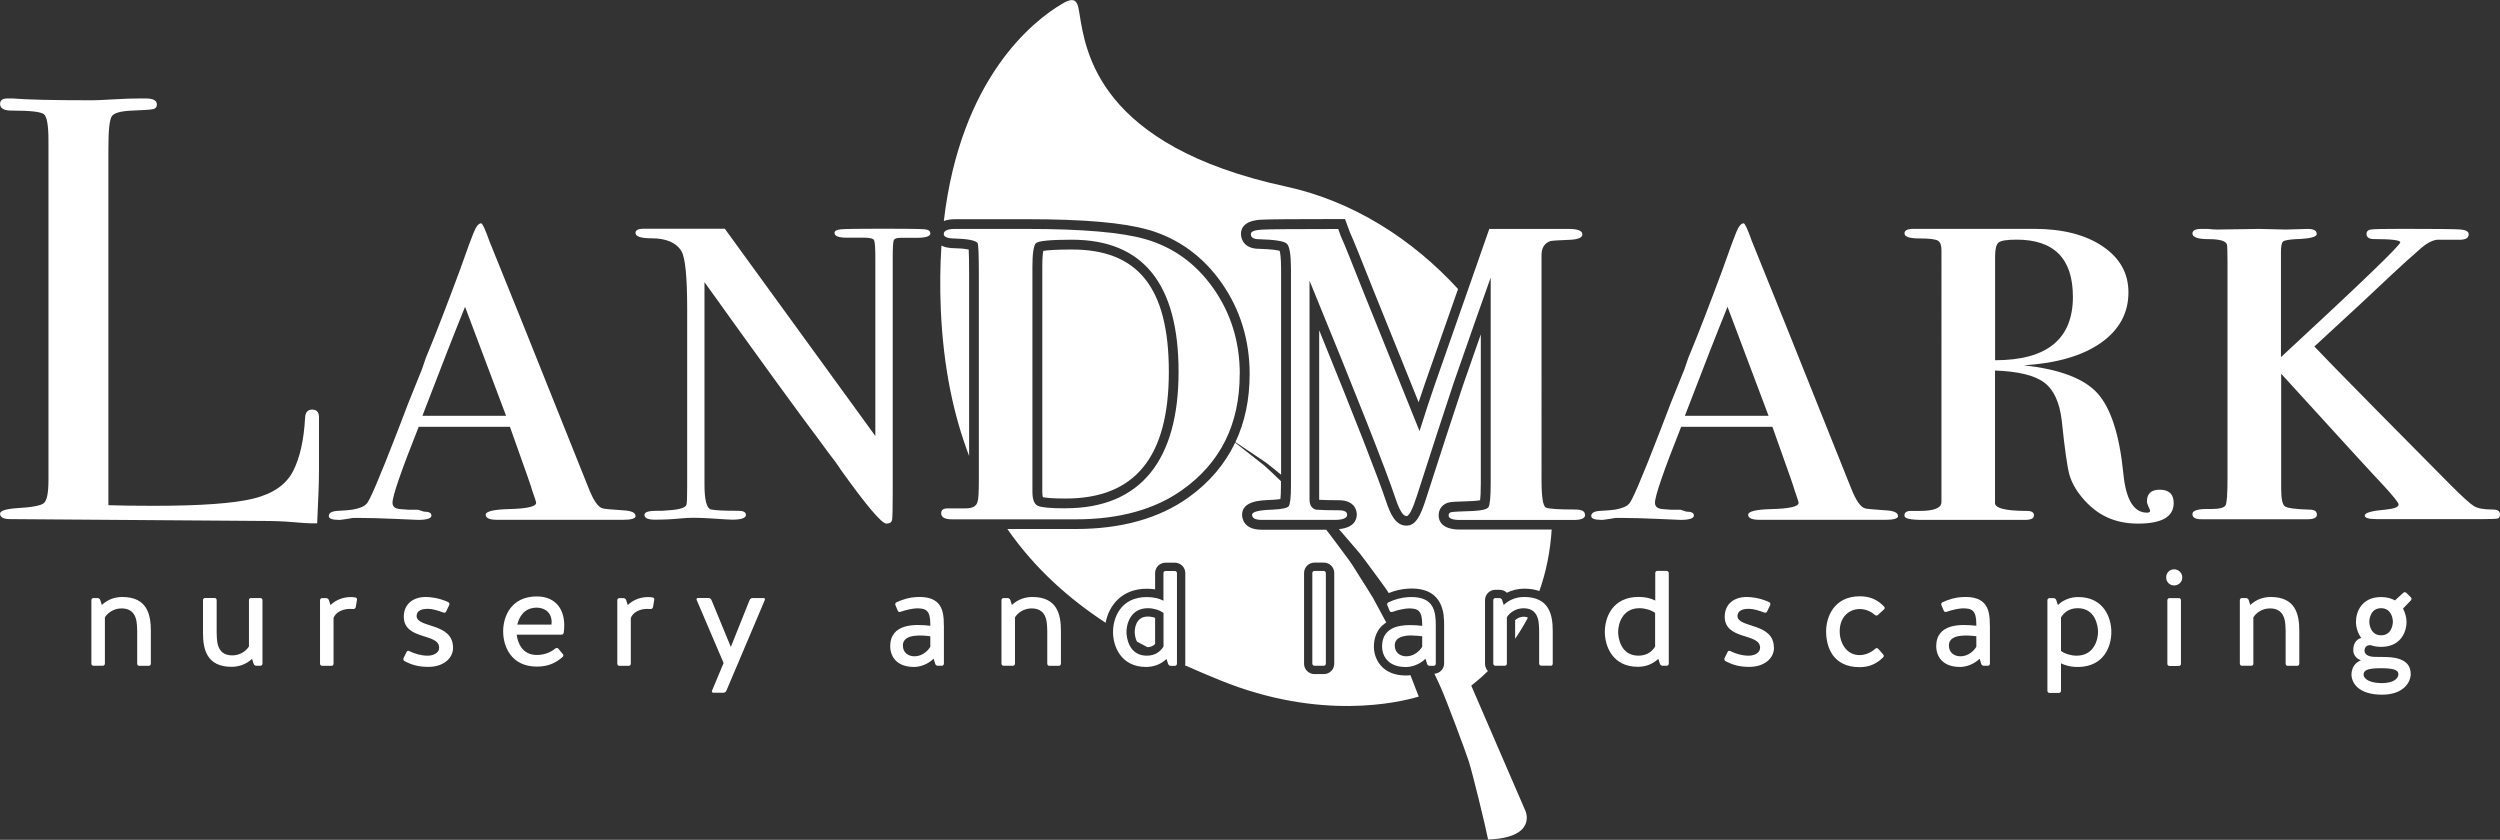
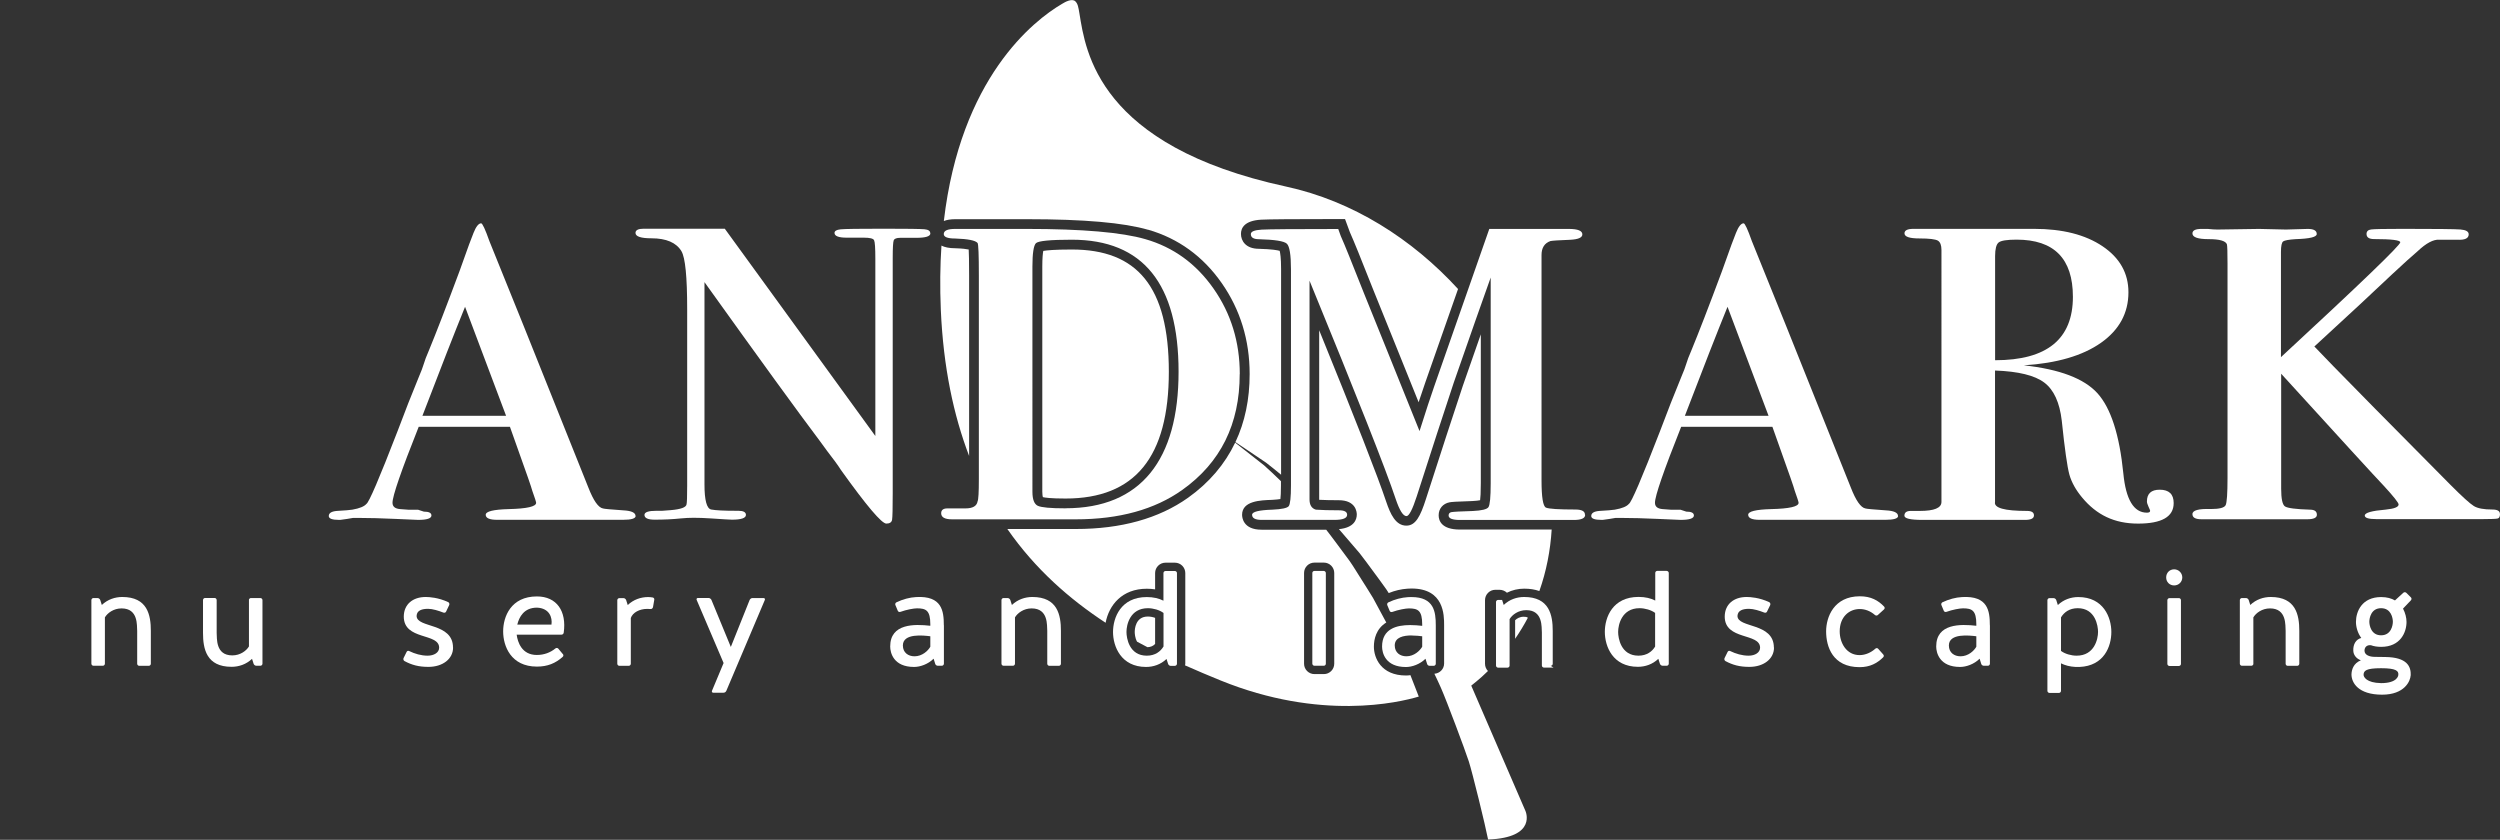
<svg xmlns="http://www.w3.org/2000/svg" id="Layer_2" viewBox="0 0 357 119.92">
  <rect x="0" y="0" width="357" height="119.92" fill="#333333" stroke="none" />
  <defs>
    <style>.cls-1{fill:#fff;}</style>
  </defs>
  <g id="Layer_1-2">
-     <path class="cls-1" d="M45.55,67.3c0,1.5-.09,3.97-.26,7.43h-.95c-.35,0-1.18-.06-2.5-.17-1.32-.12-2.82-.17-4.48-.17l-35.88-.26c-.98,0-1.47-.26-1.47-.78,0-.4,.78-.66,2.33-.78,2.19-.12,3.5-.36,3.93-.73,.43-.37,.65-1.45,.65-3.24V20.03c0-2.13-.22-3.37-.65-3.72s-1.97-.52-4.62-.52c-1.1,0-1.64-.32-1.64-.95,0-.52,.35-.78,1.04-.78h.78c1.9,.17,5.67,.26,11.32,.26,.52,0,1.53-.04,3.02-.13,1.5-.09,2.74-.13,3.72-.13h.95c1.04,0,1.56,.29,1.56,.86,0,.35-.16,.56-.48,.65-.32,.09-1.31,.16-2.98,.22-1.67,.06-2.67,.33-2.98,.82-.32,.49-.48,2-.48,4.54v50.99c1.56,.06,3.72,.09,6.48,.09,6.74,0,11.49-.35,14.26-1.04,2.77-.69,4.64-1.99,5.62-3.89,.98-1.9,1.56-4.47,1.73-7.69,.05-.75,.39-1.12,.99-1.12,.72,0,1.05,.43,.99,1.3v7.52Z" />
    <path class="cls-1" d="M90.77,73.68c0,.36-.61,.55-1.82,.55h-17.95c-1.09,0-1.64-.24-1.64-.72s1.09-.75,3.28-.81c2.61-.06,3.92-.36,3.92-.9,0-.12-.18-.69-.55-1.72-.12-.48-.82-2.5-2.1-6.06l-1.09-3.07h-13.03c-2.49,6.26-3.74,9.87-3.74,10.84,0,.55,.36,.85,1.09,.91l1.19,.09h1.37l.82,.27c.73,0,1.09,.18,1.09,.55,0,.42-.64,.63-1.91,.63-.18,0-1.26-.05-3.23-.14-1.97-.09-3.72-.14-5.24-.14h-.82l-.82,.14-1,.14h-.18c-.97,0-1.46-.18-1.46-.55,0-.43,.4-.67,1.18-.73,1.09-.06,1.82-.12,2.19-.18,1.03-.18,1.7-.46,2-.82,.36-.18,1.85-3.65,4.46-10.41,1.03-2.74,2.03-5.3,3.01-7.67,.36-.85,.61-1.49,.73-1.92,.12-.43,.36-1.07,.73-1.92,1.03-2.5,2.49-6.27,4.37-11.32l1.37-3.82,.63-1.64c.36-.91,.73-1.37,1.09-1.37,.18,0,.58,.85,1.18,2.55,1.82,4.43,6.53,16.16,14.12,35.16,.73,1.88,1.43,2.89,2.1,3.01,.18,.06,1.16,.15,2.92,.27,1.15,.06,1.73,.33,1.73,.82Zm-18.5-14.3l-5.86-15.57c-1.48,3.64-3.51,8.83-6.09,15.57h11.95Z" />
    <path class="cls-1" d="M132.86,33.32c0,.43-.67,.64-2,.64h-2.28c-.55,0-.87,.12-.96,.37-.09,.25-.14,1.07-.14,2.47v33.58c0,2.2-.03,3.48-.09,3.84-.06,.36-.34,.55-.82,.55-.67,0-2.83-2.55-6.48-7.65-.42-.67-1.09-1.58-1.99-2.74-.12-.18-.45-.64-1-1.37-3.04-4.03-8.54-11.6-16.5-22.72v28.89c0,2.26,.32,3.45,.96,3.58,.64,.12,1.81,.18,3.51,.18h.36c.73,0,1.09,.2,1.09,.59,0,.45-.67,.68-2,.68-.24,0-1.25-.06-3.01-.18-.91-.06-1.73-.09-2.46-.09-.61,0-1.21,.03-1.82,.09-1.15,.12-2.4,.18-3.74,.18-.97,0-1.46-.23-1.46-.68,0-.4,.58-.59,1.73-.59h.82l1.18-.09c1.46-.12,2.22-.4,2.28-.83,.06-.24,.09-1.13,.09-2.66v-25.23c0-4.59-.27-7.34-.82-8.26-.73-1.22-2.16-1.84-4.28-1.84-1.52,0-2.28-.26-2.28-.77,0-.4,.39-.6,1.18-.6h11.57l21.5,29.6v-25.32c0-1.52-.06-2.4-.18-2.64-.12-.24-.61-.36-1.46-.36h-2.46c-1.15,0-1.73-.23-1.73-.68,0-.28,.29-.45,.87-.51,.58-.06,2.63-.09,6.15-.09,3.34,0,5.28,.03,5.83,.08,.55,.05,.82,.24,.82,.56Z" />
    <path class="cls-1" d="M177.04,53.41c0-4.56-1.25-8.63-3.74-12.19-2.49-3.56-5.74-5.92-9.75-7.07-3.34-.97-8.99-1.46-16.94-1.46h-10.2c-1.09,0-1.64,.24-1.64,.73,0,.43,.55,.64,1.64,.64,1.82,.06,2.88,.27,3.19,.64,.12,.18,.18,1.72,.18,4.62v29.1c0,1.87-.06,2.93-.18,3.17-.11,.67-.69,1.01-1.73,1.01-.09,0-.18,0-.27,0h-2.1c-.08,0-.15,0-.22,0-.58,0-.88,.23-.88,.69,0,.58,.52,.87,1.55,.87h17.67c6.2,0,11.27-1.4,15.21-4.2,5.47-3.89,8.2-9.4,8.2-16.53Zm-24.89,19.18c-2.12,0-3.43-.12-3.95-.36-.51-.24-.77-.91-.77-2V38.06c0-1.88,.17-2.99,.5-3.33,.33-.33,2.04-.5,5.13-.5,10.16,0,15.24,6.29,15.24,18.86s-5.38,19.49-16.14,19.49Z" />
    <path class="cls-1" d="M226.33,73.49c0-.49-.46-.73-1.37-.73-2.37,0-3.77-.09-4.19-.27-.43-.18-.64-1.49-.64-3.92V36.42c0-1.03,.42-1.7,1.28-2,.3-.06,1.24-.12,2.82-.18,1.15-.06,1.73-.31,1.73-.77,0-.52-.65-.78-1.94-.78-.13,0-.27,0-.42,0h-10.93l-7.84,22.41c-.49,1.39-1.2,3.55-2.12,6.46l-4.8-11.92c-1.46-3.58-2.49-6.13-3.09-7.65l-2.18-5.47c-.49-1.21-.88-2.16-1.18-2.82l-.36-1c-6.26,0-9.9,.03-10.93,.09-1.03,.06-1.55,.27-1.55,.64,0,.49,.39,.73,1.18,.73,2.25,.06,3.57,.27,3.96,.64,.39,.36,.59,1.58,.59,3.64v30.88c0,1.7-.11,2.69-.32,2.96-.21,.27-.99,.44-2.32,.5-1.94,.06-2.91,.3-2.91,.73,0,.49,.46,.73,1.37,.73h10.38c1.21,0,1.82-.24,1.82-.73,0-.43-.39-.64-1.18-.64-1.34,0-2.43-.03-3.28-.09-.61-.18-.91-.67-.91-1.46v-31.24c6.8,16.58,10.9,26.96,12.3,31.16,.55,1.64,1.06,2.46,1.55,2.46,.36,0,.85-.94,1.46-2.82,2.12-6.62,3.89-12.02,5.28-16.22,2.43-6.98,4.19-11.99,5.28-15.03v29.4c0,1.95-.11,3.09-.32,3.39-.21,.31-.96,.49-2.23,.55-1.76,.05-2.78,.11-3.05,.16-.27,.05-.41,.21-.41,.48,0,.43,.55,.64,1.64,.64h16.22c1.09,0,1.64-.24,1.64-.73Z" />
    <path class="cls-1" d="M271.05,73.68c0,.36-.61,.55-1.82,.55h-17.95c-1.09,0-1.64-.24-1.64-.72s1.09-.75,3.28-.81c2.61-.06,3.92-.36,3.92-.9,0-.12-.18-.69-.55-1.72-.12-.48-.82-2.5-2.1-6.06l-1.09-3.07h-13.03c-2.49,6.26-3.74,9.87-3.74,10.84,0,.55,.36,.85,1.09,.91l1.19,.09h1.37l.82,.27c.73,0,1.09,.18,1.09,.55,0,.42-.64,.63-1.91,.63-.18,0-1.26-.05-3.23-.14-1.97-.09-3.72-.14-5.24-.14h-.82l-.82,.14-1,.14h-.18c-.97,0-1.46-.18-1.46-.55,0-.43,.4-.67,1.18-.73,1.09-.06,1.82-.12,2.19-.18,1.03-.18,1.7-.46,2-.82,.36-.18,1.85-3.65,4.46-10.41,1.03-2.74,2.03-5.3,3.01-7.67,.36-.85,.61-1.49,.73-1.92,.12-.43,.36-1.07,.73-1.92,1.03-2.5,2.49-6.27,4.37-11.32l1.37-3.82,.63-1.64c.36-.91,.73-1.37,1.09-1.37,.18,0,.58,.85,1.18,2.55,1.82,4.43,6.53,16.16,14.12,35.16,.73,1.88,1.43,2.89,2.1,3.01,.18,.06,1.16,.15,2.92,.27,1.15,.06,1.73,.33,1.73,.82Zm-18.5-14.3l-5.86-15.57c-1.48,3.64-3.51,8.83-6.09,15.57h11.95Z" />
    <path class="cls-1" d="M310.4,71.85c0,1.94-1.69,2.92-5.08,2.92s-5.93-1.24-7.99-3.72c-.91-1.09-1.51-2.18-1.82-3.27-.3-1.09-.67-3.66-1.09-7.71-.3-2.6-1.14-4.42-2.5-5.44-1.36-1.03-3.71-1.6-7.03-1.72v18.77c-.18,.85,1.34,1.28,4.57,1.28,.66,0,.99,.21,.99,.64s-.43,.64-1.28,.64h-14.67c-1.7,0-2.55-.2-2.55-.6,0-.45,.3-.68,.91-.68h1.28c2.06,0,3.1-.42,3.1-1.28V35.69c0-.67-.17-1.11-.5-1.32-.34-.21-1.22-.32-2.64-.32s-2.14-.24-2.14-.73c0-.42,.42-.64,1.28-.64h17.22c4.07,0,7.33,.83,9.79,2.49,2.46,1.66,3.69,3.85,3.69,6.57,0,2.96-1.31,5.37-3.92,7.21-2.61,1.84-6.29,2.92-11.02,3.22,5.1,.55,8.61,1.88,10.52,3.99,1.91,2.12,3.14,5.93,3.69,11.43,.36,3.75,1.49,5.62,3.37,5.62,.3,0,.46-.09,.46-.27,0-.06-.08-.25-.23-.57-.15-.33-.23-.58-.23-.76,0-1.12,.61-1.68,1.82-1.68,1.34,0,2,.64,2,1.91Zm-14.39-29.47c0-5.44-2.68-8.16-8.04-8.16-1.39,0-2.24,.14-2.57,.41-.33,.27-.5,.92-.5,1.95v14.86c7.41,0,11.11-3.02,11.11-9.06Z" />
    <path class="cls-1" d="M357,73.4c0,.37-.11,.58-.32,.64-.21,.06-.93,.09-2.14,.09h-15.21c-1.09,0-1.64-.17-1.64-.51,0-.4,1-.68,3.01-.85,1.21-.12,1.82-.37,1.82-.73,0-.24-.7-1.13-2.1-2.65-1.28-1.34-6.16-6.68-14.67-16.02v16.4c0,1.46,.18,2.31,.55,2.55,.36,.24,1.55,.4,3.55,.46,.67,0,1,.24,1,.73,0,.43-.46,.64-1.37,.64h-15.12c-.85,0-1.28-.24-1.28-.73,0-.55,.88-.79,2.64-.73,1.21,0,1.91-.18,2.1-.55,.18-.36,.27-1.67,.27-3.92v-30.52c0-1.7-.03-2.64-.09-2.82-.19-.48-1.05-.73-2.6-.73s-2.32-.27-2.32-.82c0-.42,.43-.64,1.28-.64h.91c.55,.06,1.01,.09,1.37,.09l5.95-.09c.3,0,1.59,.03,3.85,.09l3.11-.09c.85,0,1.28,.24,1.28,.73,0,.43-1,.67-3.01,.73-.97,.06-1.56,.17-1.78,.32-.21,.15-.32,.65-.32,1.5v15.03c11.36-10.51,17.04-15.97,17.04-16.4,0-.3-1.25-.46-3.73-.46-.73,0-1.09-.24-1.09-.73,0-.36,.21-.58,.64-.64,.42-.06,1.94-.09,4.56-.09,4.68,0,7.41,.03,8.2,.09s1.19,.29,1.19,.69c0,.58-.55,.84-1.64,.77h-2.55c-.85-.06-1.88,.49-3.1,1.64-.79,.67-2,1.76-3.64,3.29-2.43,2.31-6.13,5.75-11.11,10.32,.79,.85,3.67,3.81,8.65,8.86l10.75,10.86c1.7,1.71,2.82,2.72,3.37,3.06,.55,.34,1.43,.5,2.64,.5,.73,0,1.09,.21,1.09,.64Z" />
    <path class="cls-1" d="M14.98,94.78c0,.15-.14,.29-.29,.29h-1.35c-.15,0-.29-.14-.29-.29v-9.09c0-.15,.14-.29,.29-.29h.58c.17,0,.33,.12,.39,.27l.23,.72c.83-.79,1.88-1.14,2.92-1.14,3.6,0,4.08,2.57,4.08,4.84v4.7c0,.15-.14,.29-.29,.29h-1.37c-.15,0-.29-.14-.29-.29v-4.7c-.06-.74,.19-3.21-2.23-3.21-1.14,0-2.01,.66-2.38,1.28v6.64Z" />
    <path class="cls-1" d="M35.54,85.69c0-.15,.14-.29,.29-.29h1.36c.15,0,.29,.14,.29,.29v9.09c0,.15-.14,.29-.29,.29h-.58c-.17,0-.33-.12-.39-.27l-.23-.72c-.83,.79-1.88,1.14-2.92,1.14-3.6,0-4.08-2.57-4.08-4.84v-4.7c0-.15,.14-.29,.29-.29h1.37c.15,0,.29,.14,.29,.29v4.7c.06,.74-.19,3.21,2.23,3.21,1.14,0,2.01-.66,2.38-1.28v-6.64Z" />
-     <path class="cls-1" d="M50.78,86.74c-.04,.15-.19,.25-.35,.23s-.31-.02-.46-.02c-1.1,0-2.07,.52-2.34,1.3v6.54c0,.15-.14,.29-.29,.29h-1.35c-.15,0-.29-.14-.29-.29v-9.09c0-.15,.14-.29,.29-.29h.58c.17,0,.33,.12,.39,.27l.23,.72c.83-.79,1.88-1.14,2.92-1.14,.23,0,.37,.02,.64,.06,.15,.02,.27,.17,.23,.33l-.19,1.1Z" />
    <path class="cls-1" d="M64.7,92.46c0,1.66-1.51,2.77-3.52,2.77-1.39,0-2.38-.27-3.42-.83-.14-.08-.19-.25-.14-.41l.44-.89c.06-.15,.23-.21,.37-.13,.81,.39,1.7,.66,2.63,.66s1.65-.45,1.65-1.14c0-2.15-5.07-1.01-5.05-4.47,.02-1.74,1.3-2.77,3.13-2.77,.52,0,1.8,.08,3.21,.73,.15,.08,.21,.25,.15,.41l-.44,.93c-.06,.16-.23,.21-.39,.16-.68-.27-1.55-.54-2.19-.54-.85,0-1.61,.21-1.64,1.01,0,1.78,5.2,.91,5.2,4.53Z" />
    <path class="cls-1" d="M80.37,93.39c.12,.12,.1,.31-.02,.41-1.04,.93-2.17,1.39-3.68,1.39-3.72,0-4.82-2.94-4.82-5.03s1.1-4.99,4.82-4.99c2.84,0,4.26,2.11,3.83,5.17-.02,.17-.16,.29-.33,.29h-6.39c.14,1.06,.72,2.9,2.88,2.9,1.03,0,1.94-.35,2.65-.93,.12-.1,.29-.1,.41,.02l.64,.77Zm-6.5-4.2h4.88c.15-1.01-.29-2.34-2.07-2.42-1.86,0-2.55,1.35-2.81,2.42Z" />
    <path class="cls-1" d="M93.23,86.74c-.04,.15-.19,.25-.35,.23s-.31-.02-.46-.02c-1.1,0-2.07,.52-2.34,1.3v6.54c0,.15-.14,.29-.29,.29h-1.35c-.15,0-.29-.14-.29-.29v-9.09c0-.15,.14-.29,.29-.29h.58c.17,0,.33,.12,.39,.27l.23,.72c.83-.79,1.88-1.14,2.92-1.14,.23,0,.37,.02,.64,.06,.15,.02,.27,.17,.23,.33l-.19,1.1Z" />
    <path class="cls-1" d="M104.36,92.39l2.69-6.72c.08-.15,.23-.27,.41-.27h1.59c.14,0,.23,.14,.17,.27l-5.5,12.98c-.08,.17-.23,.27-.41,.27h-1.47c-.14,0-.23-.14-.17-.27l1.66-3.97-3.85-9.02c-.06-.13,.04-.27,.17-.27h1.53c.17,0,.33,.12,.41,.27l2.77,6.72Z" />
    <path class="cls-1" d="M134.79,89.29v5.49c0,.15-.14,.29-.29,.29h-.58c-.17,0-.33-.12-.37-.27l-.23-.74c-.79,.79-1.92,1.18-2.79,1.18-2.94,0-3.41-2.03-3.41-2.92,0-3.31,3.48-3.21,5.73-2.96v-.21c0-1.97-.6-2.28-1.9-2.28-.46,0-1.51,.19-2.36,.5-.15,.06-.33,0-.39-.16l-.33-.79c-.08-.16,0-.33,.14-.41,.93-.44,1.88-.7,2.82-.75,3.68-.21,3.95,1.99,3.95,4.02Zm-1.93,1.57c-.95-.12-3.93-.48-3.93,1.31,0,1.03,.77,1.55,1.66,1.55,1.1,0,1.94-.79,2.26-1.37v-1.49Z" />
    <path class="cls-1" d="M144.94,94.78c0,.15-.14,.29-.29,.29h-1.35c-.15,0-.29-.14-.29-.29v-9.09c0-.15,.14-.29,.29-.29h.58c.17,0,.33,.12,.39,.27l.23,.72c.83-.79,1.88-1.14,2.92-1.14,3.6,0,4.08,2.57,4.08,4.84v4.7c0,.15-.14,.29-.29,.29h-1.37c-.15,0-.29-.14-.29-.29v-4.7c-.06-.74,.19-3.21-2.23-3.21-1.14,0-2.01,.66-2.38,1.28v6.64Z" />
    <path class="cls-1" d="M163.91,88.04c.34,0,.72,.07,1.04,.19v3.72c-.26,.3-.64,.45-1.09,.47-.5-.26-.99-.52-1.49-.79-.3-.54-.33-1.19-.33-1.39,0-.37,.09-2.2,1.87-2.2Zm-10.85-52.41c-2.52,0-3.62,.12-4.08,.2-.06,.32-.14,.97-.14,2.23v32.16c0,.42,.05,.66,.08,.77,.28,.07,1.1,.2,3.24,.2,9.92,0,14.75-5.92,14.75-18.1s-4.53-17.46-13.84-17.46Zm10.89-2.83c4.3,1.24,7.84,3.8,10.51,7.62,2.65,3.79,3.99,8.16,3.99,12.99,0,3.62-.68,6.86-2.03,9.72,.4,.27,.92,.62,1.57,1.05,.78,.53,1.73,1.17,2.82,1.9,.67,.51,1.38,1.1,2.13,1.71v-29.38c0-1.6-.13-2.31-.2-2.59-.31-.09-1.1-.24-2.95-.29-1.91,0-2.58-1.15-2.58-2.13,0-.85,.5-1.89,2.87-2.03,1.08-.06,4.78-.09,11.01-.09h.98l.34,.92,.35,.95c.3,.67,.69,1.6,1.19,2.83l2.18,5.47c.6,1.52,1.64,4.07,3.09,7.65l3.36,8.34c.37-1.13,.69-2.07,.95-2.81l4.68-13.36c-6.54-7.14-15.04-12.57-24.57-14.63-26.84-5.82-28.61-19.31-29.49-24.68-.16-.97-.24-1.42-.58-1.76-.48-.48-1.48,.09-1.89,.34-4.13,2.41-14.52,10.61-16.9,31.02,.41-.16,.95-.26,1.64-.26h10.23c8.16,0,13.83,.5,17.33,1.52Zm-27.53,2.65c-.9,0-1.53-.15-1.98-.38-.19,2.85-.23,5.9-.09,9.2,.36,8.18,1.82,15.03,4.04,20.84v-25.8c0-2.07-.03-3.14-.06-3.68-.33-.07-.91-.15-1.91-.18Zm79.94,53.1v2.67c.67-.98,1.28-1.98,1.82-3.01-.16-.12-.36-.14-.62-.14-.53,0-.95,.25-1.19,.49Zm-6.27,9.36c.47-.39,.99-.78,1.52-1.27,.3-.27,.58-.55,.87-.82-.26-.27-.42-.63-.42-1.03v-9.09c0-.81,.66-1.48,1.48-1.48h.58c.4,0,.78,.15,1.07,.42,.75-.38,1.59-.58,2.47-.58,.82,0,1.54,.12,2.16,.34,1-2.82,1.57-5.77,1.76-8.78h-13.1c-2.64,0-3.04-1.28-3.04-2.04,0-.94,.6-1.66,1.55-1.85,.27-.05,.85-.11,3.25-.18,.56-.03,.91-.07,1.12-.12,.05-.36,.1-1.07,.1-2.43v-21.26c-.75,2.15-1.61,4.59-2.56,7.33-1.39,4.18-3.17,9.63-5.28,16.2-.79,2.46-1.47,3.79-2.79,3.79-1.53,0-2.28-1.64-2.88-3.42-1.19-3.56-4.4-11.78-9.57-24.48v24.12s0,.06,0,.09c.75,.04,1.68,.06,2.79,.06,2.46,0,2.58,1.7,2.58,2.04,0,.72-.37,1.88-2.55,2.09,.31,.36,.61,.72,.93,1.08,.66,.77,1.34,1.56,2.02,2.35,.66,.82,1.26,1.69,1.91,2.55,.63,.87,1.29,1.72,1.91,2.62l.34,.53c.89-.36,1.79-.57,2.71-.63,.19-.01,.37-.02,.55-.02h0c4.65,0,4.65,3.8,4.65,5.22v5.49c0,.78-.62,1.41-1.39,1.46,.32,.67,.64,1.34,.93,2,.83,1.87,3.47,8.93,3.98,10.5,.51,1.57,2.38,9.19,2.76,11.17,7.09-.26,5.33-4.09,5.33-4.09l-7.75-17.92Zm-8.69-1.52c.41,1.04,.81,2.07,1.2,3.08-2.84,.85-14.03,3.5-28.32-2.31-1.64-.67-3.34-1.38-5.06-2.15,.01-.07,.04-.14,.04-.22v-12.96c0-.81-.66-1.48-1.48-1.48h-1.35c-.81,0-1.48,.66-1.48,1.48v2.33c-.38-.06-.78-.09-1.19-.09-3.52,0-5.4,2.33-5.88,4.86-5.14-3.37-10.04-7.65-14.03-13.39h9.78c6.46,0,11.85-1.5,16.02-4.46,3.02-2.15,5.26-4.79,6.73-7.87,.38,.3,.87,.68,1.47,1.15,.74,.58,1.63,1.28,2.66,2.09,.76,.66,1.55,1.44,2.41,2.26v.6c0,1.03-.04,1.62-.08,1.95-.23,.04-.62,.09-1.22,.12-1.58,.05-4.25,.13-4.25,2.13,0,.36,.13,2.13,2.77,2.13h9.24c.52,.65,1.01,1.34,1.53,2.02,.59,.8,1.2,1.61,1.81,2.44,.59,.84,1.11,1.74,1.68,2.62,.55,.89,1.13,1.76,1.67,2.67l1.51,2.8c.13,.23,.25,.47,.38,.7-1.47,.91-1.77,2.41-1.77,3.46,0,1.53,.97,4.11,4.59,4.11,.21,0,.42-.02,.63-.05Zm-10.87-14.57c0-.81-.66-1.48-1.48-1.48h-1.35c-.81,0-1.48,.66-1.48,1.48v12.96c0,.81,.66,1.48,1.48,1.48h1.35c.81,0,1.48-.66,1.48-1.48v-12.96Z" />
    <path class="cls-1" d="M167.78,95.08c.15,0,.29-.14,.29-.29v-12.96c0-.16-.14-.29-.29-.29h-1.35c-.15,0-.29,.13-.29,.29v3.95c-.64-.33-1.43-.52-2.38-.52-3.72,0-4.82,2.96-4.82,4.99s1.12,4.99,4.72,4.99c1.04,0,2.09-.35,2.92-1.14l.23,.72c.06,.15,.21,.27,.39,.27h.58Zm-1.64-2.75c-.41,.68-1.16,1.3-2.38,1.3-2.53,0-2.9-2.54-2.9-3.39,0-1.01,.5-3.39,3.06-3.39,.76,0,1.66,.25,2.23,.68v4.8Z" />
    <rect class="cls-1" x="187.4" y="81.53" width="1.93" height="13.54" rx=".29" ry=".29" />
    <path class="cls-1" d="M200.77,95.25c.87,0,1.99-.39,2.79-1.18l.23,.74c.04,.15,.19,.27,.37,.27h.58c.15,0,.29-.14,.29-.29v-5.49c0-1.94-.25-4.04-3.47-4.04-.15,0-.31,0-.48,.01-.95,.06-1.9,.31-2.83,.75-.14,.08-.21,.25-.14,.41l.33,.79c.04,.12,.15,.18,.27,.18,.04,0,.08,0,.12-.02,.85-.31,1.9-.5,2.36-.5,1.3,0,1.9,.31,1.9,2.28v.21c-.53-.06-1.12-.11-1.72-.11-1.96,0-4.01,.54-4.01,3.07,0,.89,.46,2.92,3.41,2.92Zm.81-4.5c.61,0,1.18,.07,1.51,.11v1.49c-.33,.58-1.16,1.37-2.26,1.37-.89,0-1.66-.52-1.66-1.55,0-1.18,1.27-1.43,2.42-1.43Z" />
-     <path class="cls-1" d="M221.44,95.08c.16,0,.29-.14,.29-.29v-4.7c0-2.26-.48-4.84-4.08-4.84-1.05,0-2.09,.35-2.92,1.14l-.23-.72c-.06-.15-.21-.27-.39-.27h-.58c-.15,0-.29,.14-.29,.29v9.09c0,.15,.14,.29,.29,.29h1.36c.15,0,.29-.14,.29-.29v-6.64c.37-.62,1.24-1.28,2.38-1.28,2.42,0,2.17,2.48,2.23,3.21v4.7c0,.15,.13,.29,.29,.29h1.37Z" />
+     <path class="cls-1" d="M221.44,95.08c.16,0,.29-.14,.29-.29v-4.7c0-2.26-.48-4.84-4.08-4.84-1.05,0-2.09,.35-2.92,1.14l-.23-.72h-.58c-.15,0-.29,.14-.29,.29v9.09c0,.15,.14,.29,.29,.29h1.36c.15,0,.29-.14,.29-.29v-6.64c.37-.62,1.24-1.28,2.38-1.28,2.42,0,2.17,2.48,2.23,3.21v4.7c0,.15,.13,.29,.29,.29h1.37Z" />
    <path class="cls-1" d="M238.01,81.53c.15,0,.29,.13,.29,.29v12.96c0,.15-.14,.29-.29,.29h-.58c-.17,0-.33-.12-.39-.27l-.23-.72c-.83,.79-1.88,1.14-2.92,1.14-3.6,0-4.72-2.92-4.72-4.99s1.1-4.99,4.82-4.99c.95,0,1.74,.19,2.38,.52v-3.95c0-.16,.14-.29,.29-.29h1.36Zm-1.65,6c-.56-.42-1.47-.68-2.23-.68-2.55,0-3.06,2.38-3.06,3.39,0,.85,.37,3.39,2.9,3.39,1.22,0,1.97-.62,2.38-1.3v-4.8Z" />
    <path class="cls-1" d="M253.33,92.46c0,1.66-1.51,2.77-3.52,2.77-1.39,0-2.38-.27-3.42-.83-.13-.08-.19-.25-.13-.41l.44-.89c.06-.15,.23-.21,.37-.13,.81,.39,1.7,.66,2.63,.66s1.64-.45,1.64-1.14c0-2.15-5.07-1.01-5.05-4.47,.02-1.74,1.3-2.77,3.13-2.77,.52,0,1.8,.08,3.21,.73,.16,.08,.21,.25,.16,.41l-.45,.93c-.06,.16-.23,.21-.39,.16-.68-.27-1.55-.54-2.19-.54-.85,0-1.61,.21-1.65,1.01,0,1.78,5.2,.91,5.2,4.53Z" />
    <path class="cls-1" d="M268.16,87.82c-.12,.12-.31,.1-.42,0-.66-.58-1.43-.85-2.17-.85-1.51,0-2.86,1.12-2.86,3.19,0,1.66,.97,3.39,2.84,3.39,.85,0,1.66-.39,2.24-.91,.12-.12,.31-.12,.41,0l.72,.81c.12,.12,.12,.31-.02,.43-.83,.81-1.84,1.39-3.35,1.39-3.83,0-4.78-2.9-4.78-5.11,0-2.03,1.1-5.01,4.82-5.01,1.57,0,2.61,.58,3.46,1.47,.12,.12,.1,.31-.02,.41l-.87,.79Z" />
    <path class="cls-1" d="M284.16,89.29v5.49c0,.15-.13,.29-.29,.29h-.58c-.17,0-.33-.12-.37-.27l-.23-.74c-.79,.79-1.92,1.18-2.79,1.18-2.94,0-3.41-2.03-3.41-2.92,0-3.31,3.48-3.21,5.73-2.96v-.21c0-1.97-.6-2.28-1.9-2.28-.47,0-1.51,.19-2.36,.5-.15,.06-.33,0-.39-.16l-.33-.79c-.08-.16,0-.33,.13-.41,.93-.44,1.88-.7,2.83-.75,3.68-.21,3.95,1.99,3.95,4.02Zm-1.93,1.57c-.95-.12-3.93-.48-3.93,1.31,0,1.03,.77,1.55,1.66,1.55,1.1,0,1.94-.79,2.26-1.37v-1.49Z" />
    <path class="cls-1" d="M294.31,94.71v3.95c0,.16-.14,.29-.29,.29h-1.36c-.15,0-.29-.14-.29-.29v-12.96c0-.15,.14-.29,.29-.29h.58c.17,0,.33,.12,.39,.27l.23,.72c.83-.79,1.88-1.14,2.92-1.14,3.6,0,4.72,2.92,4.72,4.99s-1.05,4.84-4.53,4.99h-.58c-.81-.04-1.51-.23-2.09-.52Zm0-6.56v4.8c.56,.43,1.47,.68,2.23,.68,2.55,0,3.06-2.38,3.06-3.39,0-.85-.37-3.39-2.9-3.39-1.22,0-1.97,.62-2.38,1.3Z" />
    <path class="cls-1" d="M310.47,81.3c.64,0,1.16,.52,1.16,1.16s-.52,1.14-1.16,1.14-1.14-.48-1.14-1.14,.48-1.16,1.14-1.16Zm.97,13.51c0,.15-.13,.29-.29,.29h-1.36c-.15,0-.29-.14-.29-.29v-9.11c0-.15,.14-.29,.29-.29h1.36c.16,0,.29,.14,.29,.29v9.11Z" />
    <path class="cls-1" d="M321.79,94.78c0,.15-.14,.29-.29,.29h-1.36c-.15,0-.29-.14-.29-.29v-9.09c0-.15,.14-.29,.29-.29h.58c.17,0,.33,.12,.39,.27l.23,.72c.83-.79,1.88-1.14,2.92-1.14,3.6,0,4.08,2.57,4.08,4.84v4.7c0,.15-.14,.29-.29,.29h-1.37c-.16,0-.29-.14-.29-.29v-4.7c-.06-.74,.19-3.21-2.23-3.21-1.14,0-2.01,.66-2.38,1.28v6.64Z" />
    <path class="cls-1" d="M344.24,96.45c-.04,.79-.85,2.75-4.08,2.75-3.42,0-4.37-1.72-4.37-2.9,.02-.66,.27-1.57,1.34-2.01-.68-.25-1.06-.79-1.08-1.37-.04-.93,.39-1.63,1.14-1.82-.52-.7-.76-1.57-.76-2.3,0-1.45,.83-3.54,3.6-3.54,.83,0,1.47,.19,1.97,.48l1.2-1.1c.12-.1,.31-.1,.43,.02l.64,.64c.12,.1,.12,.29,.02,.41l-1.14,1.2c.33,.62,.5,1.32,.5,1.9,0,1.49-.87,3.56-3.62,3.56-.56,0-1.05-.08-1.45-.23-.64-.08-.93,.33-.93,.77,0,.62,.7,.89,1.49,.89,.43,0,1.08,.02,1.49,.02,3.12,.04,3.68,1.36,3.62,2.65Zm-4.22-1.03c-2.13,0-2.5,.35-2.5,.95,0,.27,.37,1.14,2.5,1.18,2.36,0,2.46-1.1,2.46-1.18,.06-.56-.31-.95-2.46-.95Zm-1.68-6.64c0,.48,.23,1.94,1.68,1.94s1.68-1.45,1.68-1.94-.23-1.93-1.68-1.93-1.68,1.45-1.68,1.93Z" />
  </g>
</svg>